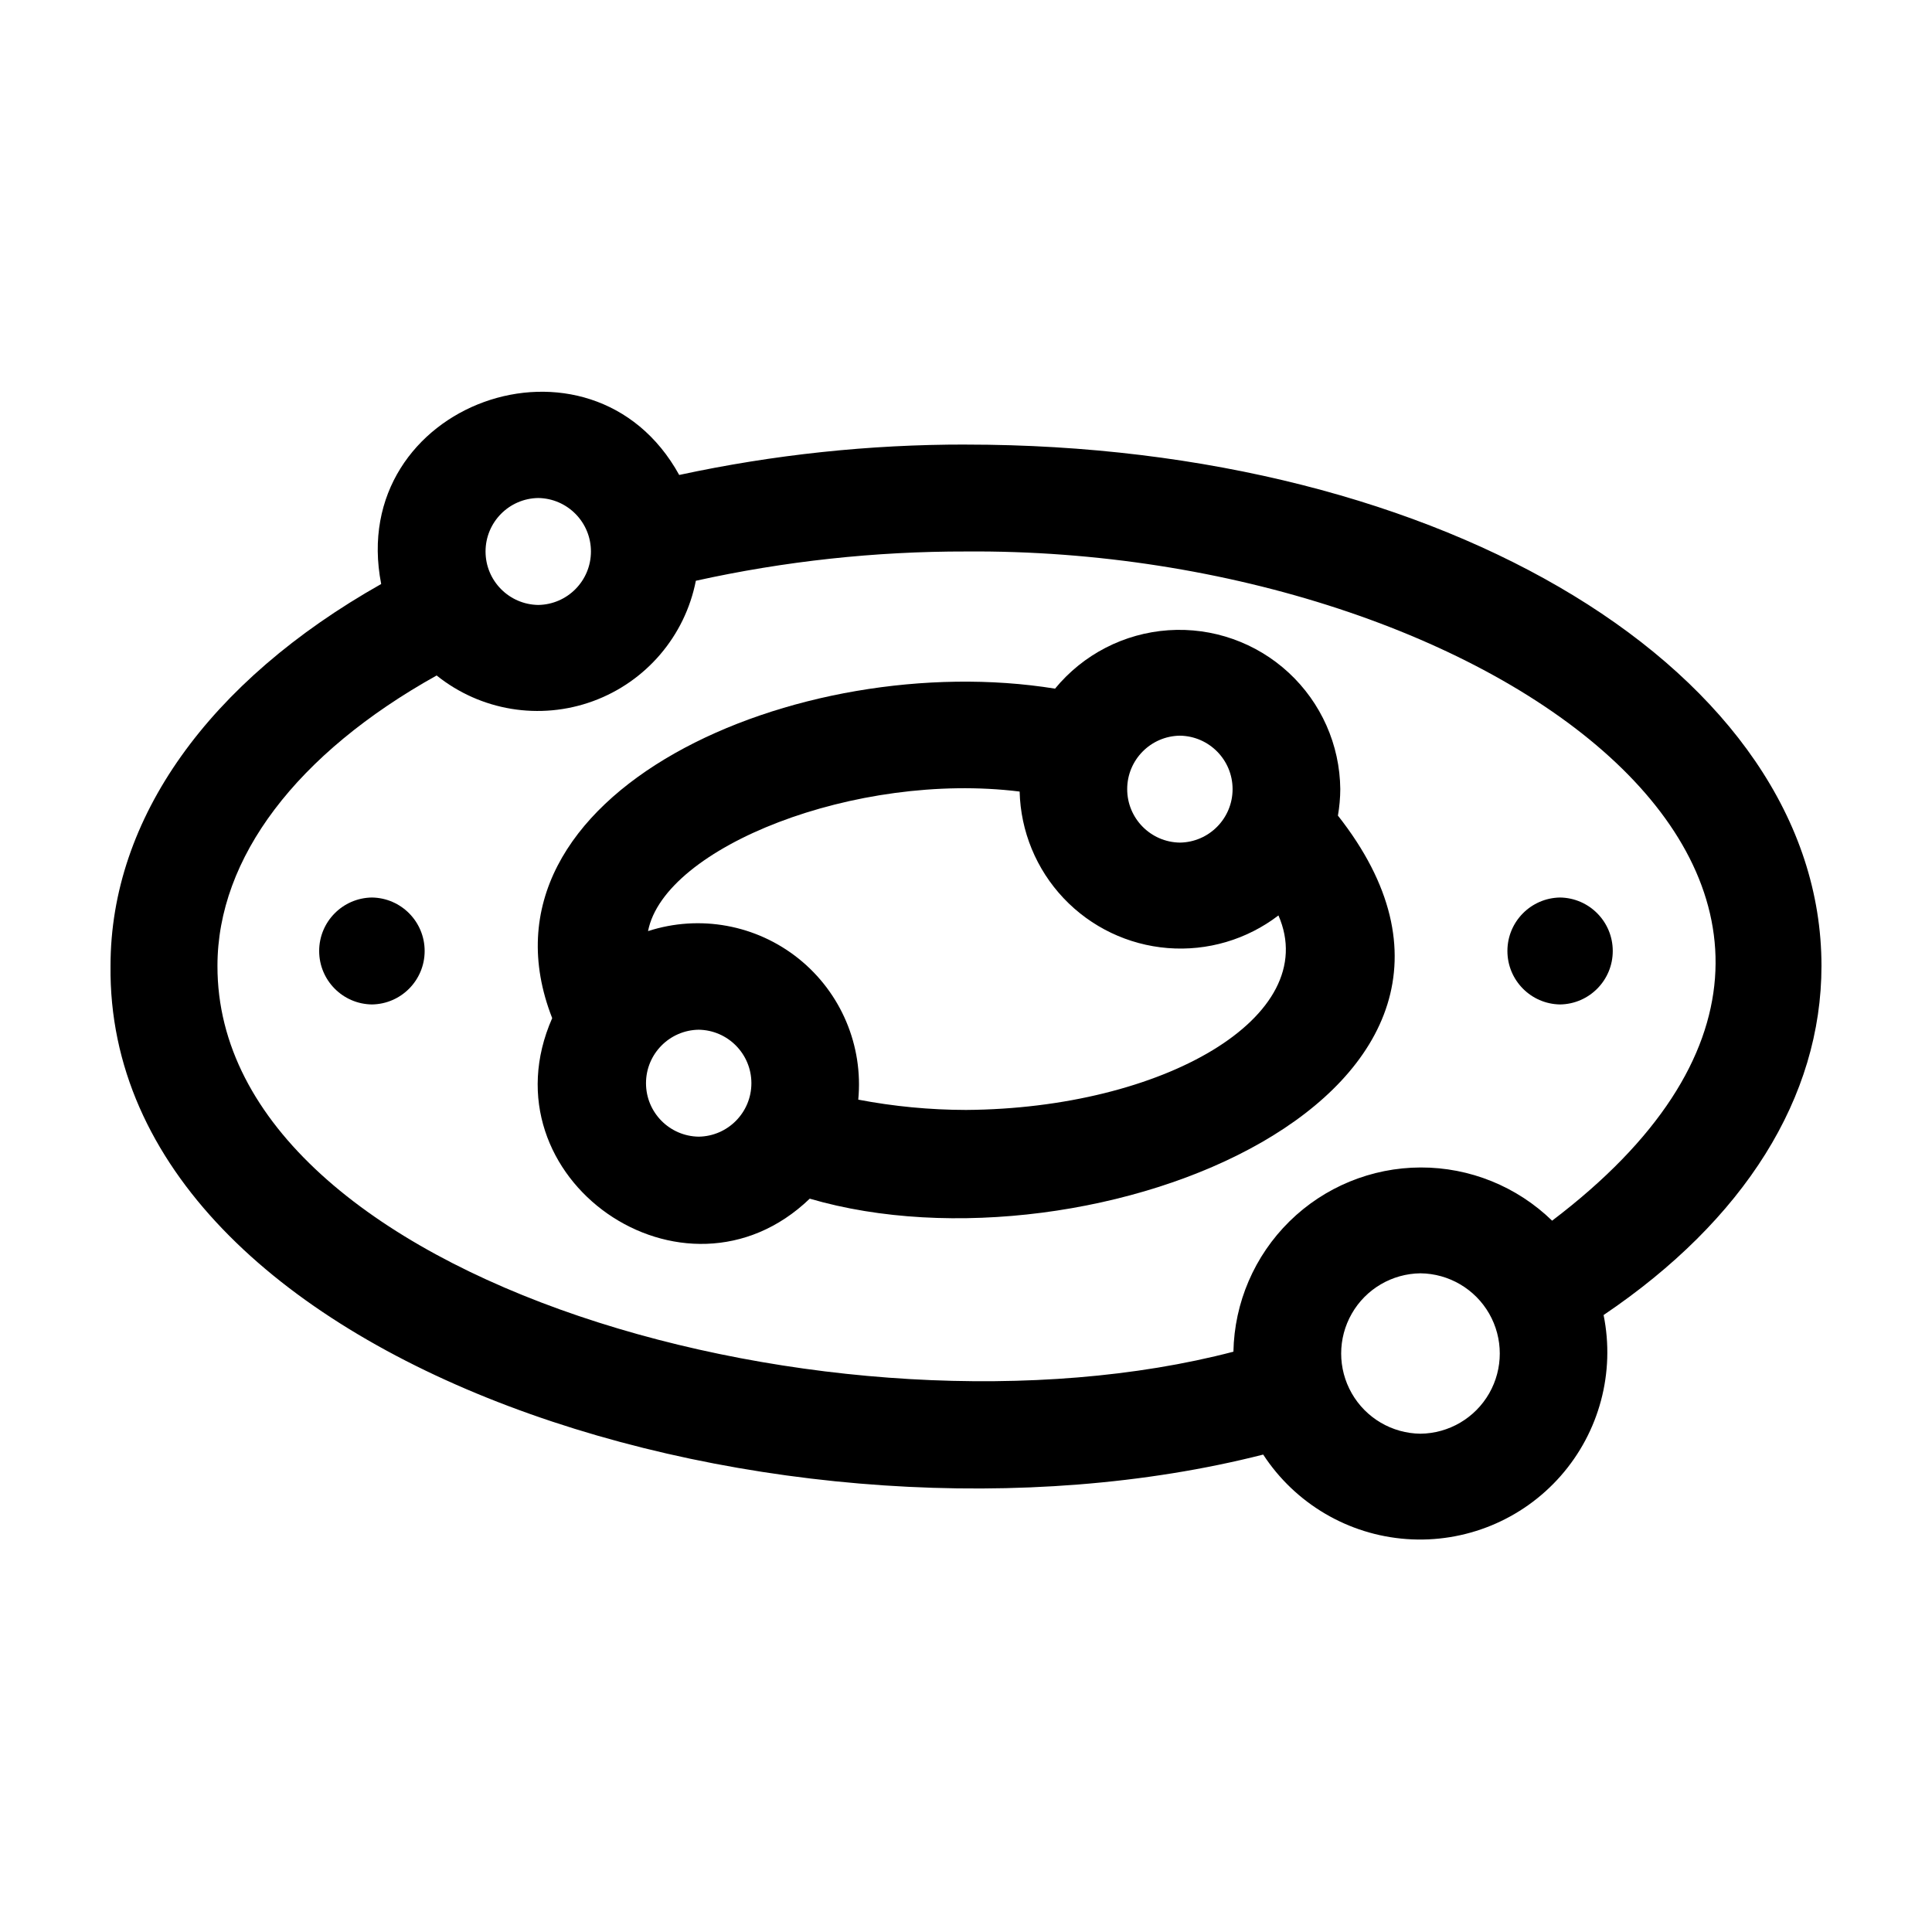
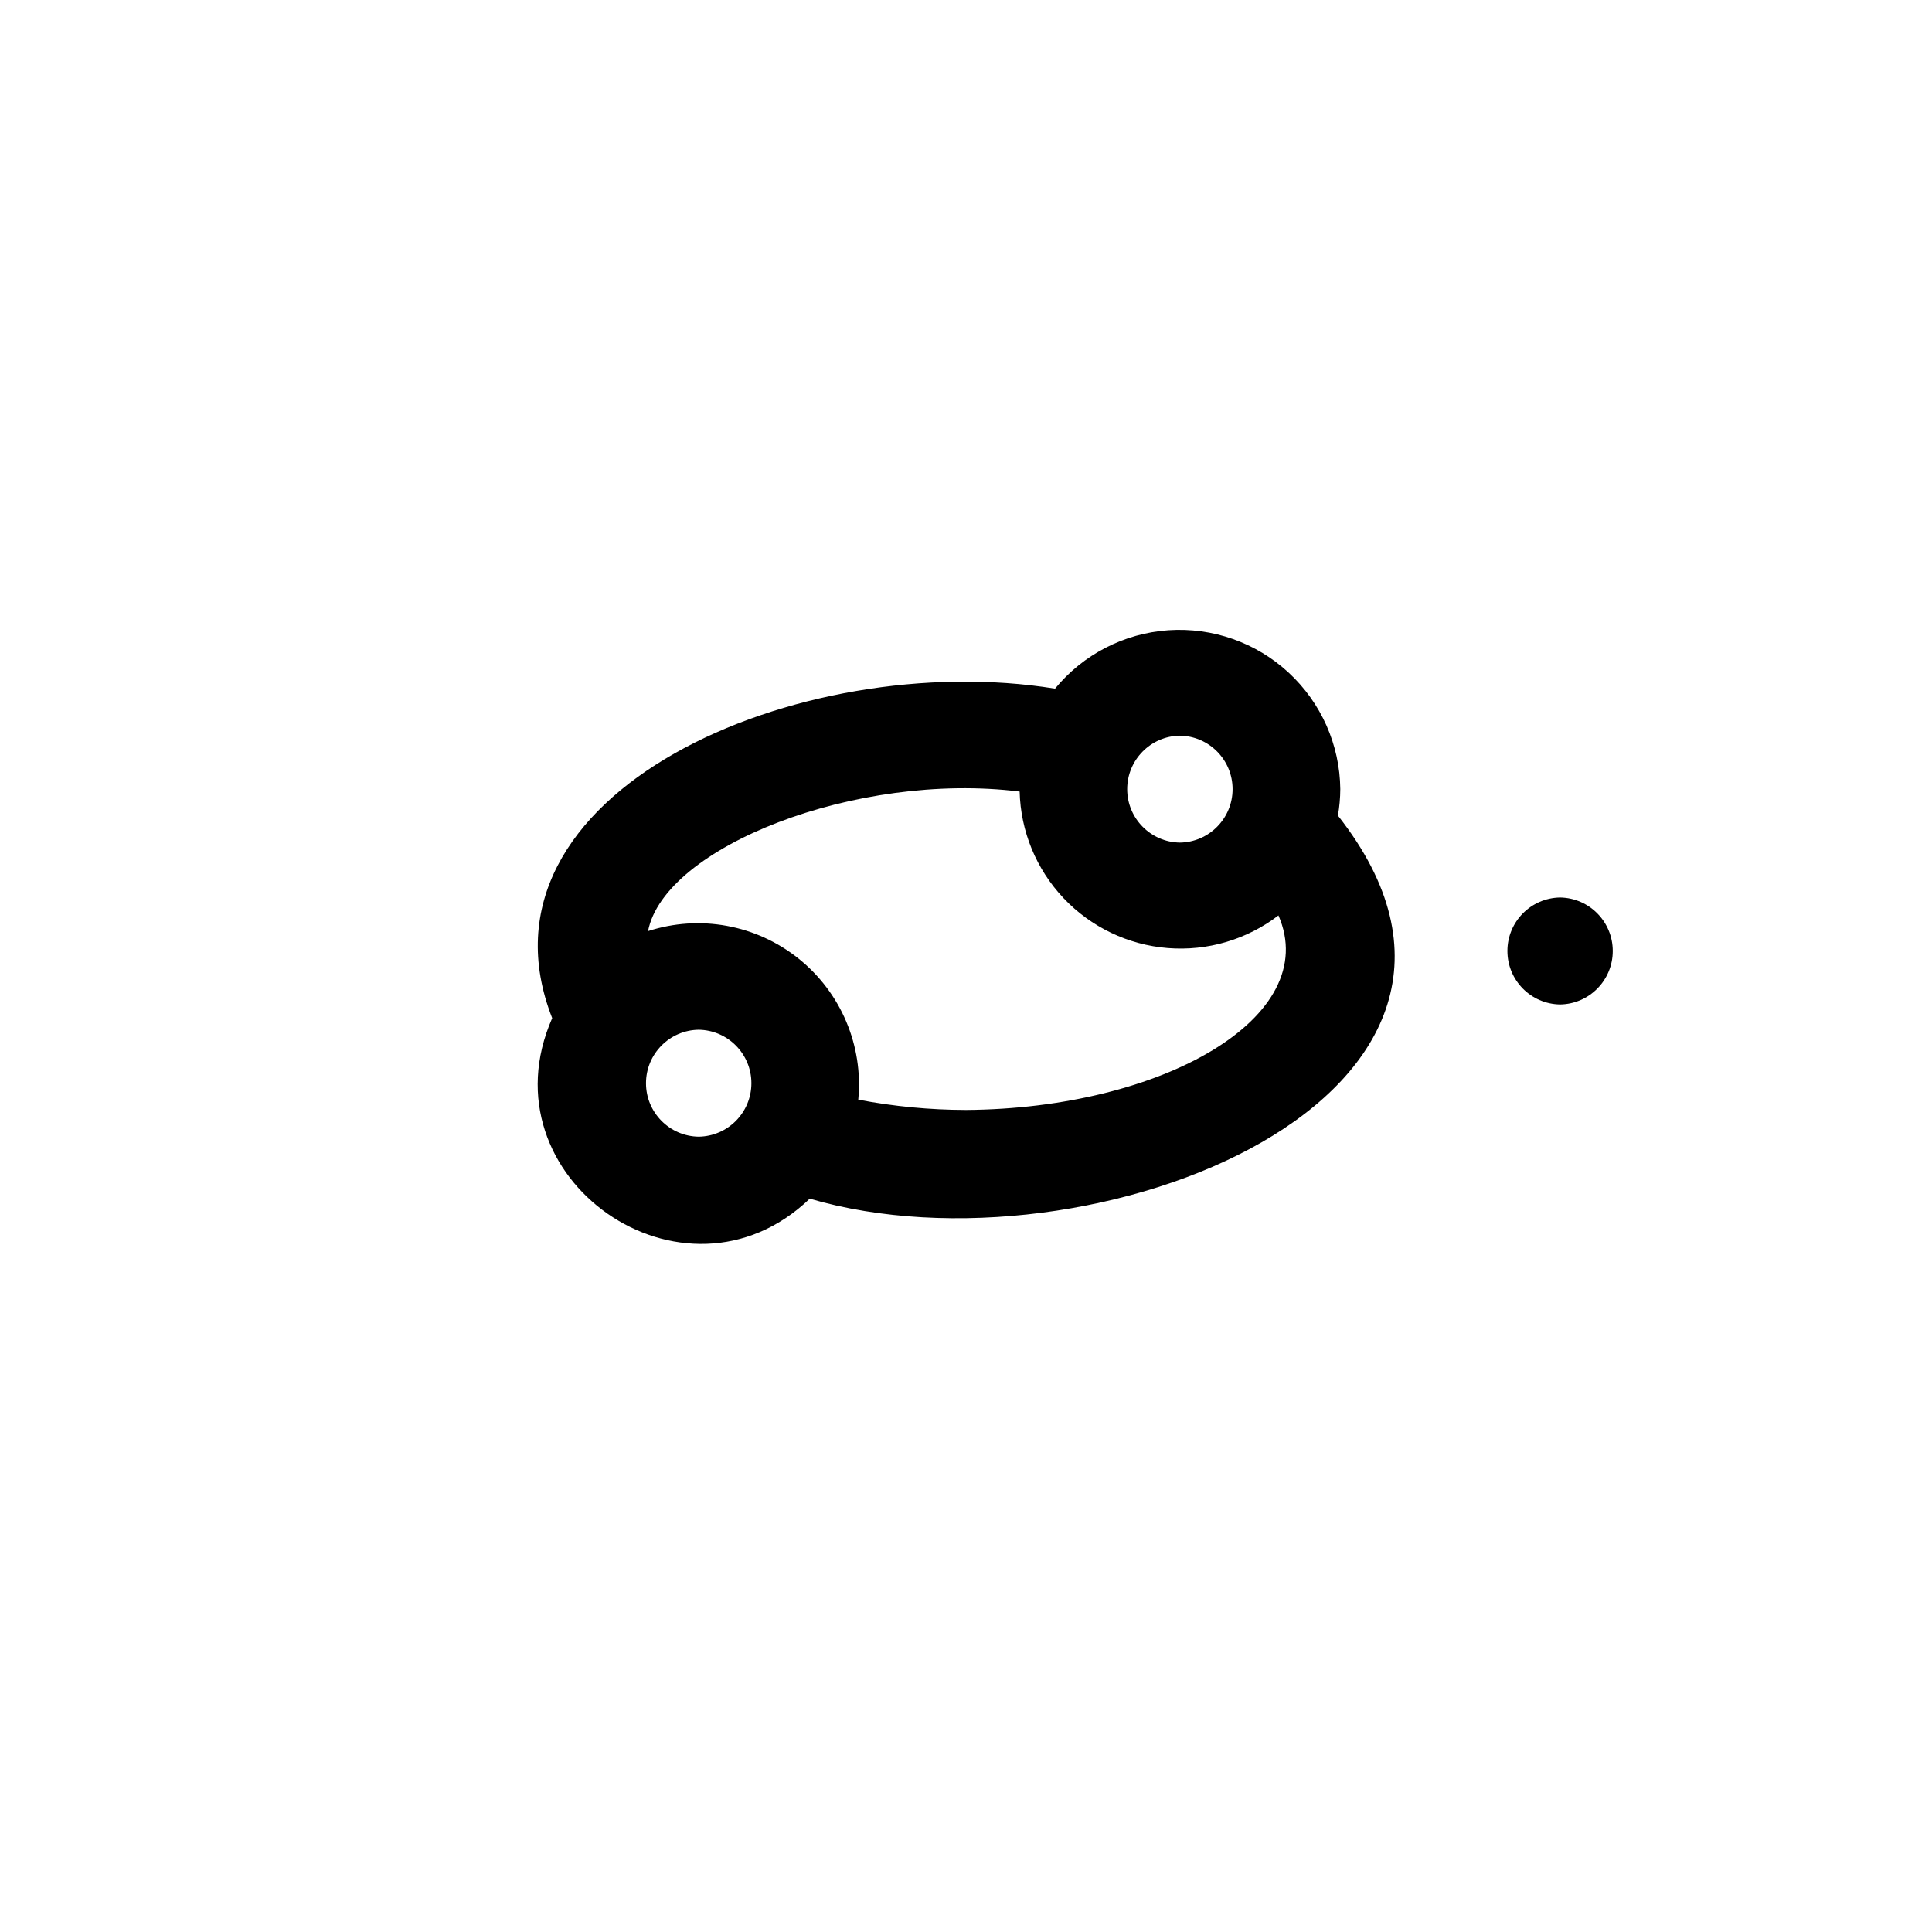
<svg xmlns="http://www.w3.org/2000/svg" fill="#000000" width="800px" height="800px" version="1.1" viewBox="144 144 512 512">
  <g>
-     <path d="m400 261.81c-25.547-0.031-51.027 2.672-76.004 8.059-23.281-42.223-88.34-18.965-78.977 28.898-45.734 25.82-71.73 62.18-71.73 101.2-1.18 106.68 180.68 161.28 305.47 129.51 8.477 12.996 22.543 21.281 38.02 22.391s30.582-5.082 40.824-16.734c10.246-11.656 14.449-27.43 11.363-42.637 37.316-25.18 57.742-57.699 57.742-92.527 0-77.469-99.578-138.15-226.71-138.15zm-113.36 14.168c7.746 0.113 13.965 6.426 13.965 14.172 0 7.746-6.219 14.055-13.965 14.168-7.746-0.113-13.965-6.422-13.965-14.168 0-7.746 6.219-14.059 13.965-14.172zm233.8 247.97c-7.535-0.082-14.465-4.152-18.207-10.695-3.746-6.539-3.746-14.574 0-21.117 3.742-6.543 10.672-10.609 18.207-10.695 7.539 0.086 14.465 4.156 18.211 10.695 3.742 6.543 3.742 14.578 0 21.117-3.746 6.543-10.672 10.613-18.211 10.695zm34.887-56.453c-9.324-9.074-21.832-14.137-34.84-14.102-13.012 0.035-25.492 5.164-34.766 14.289-9.273 9.129-14.605 21.523-14.852 34.531-103.39 27.051-269.39-18.137-269.24-102.25 0-28.641 21.043-56.301 58.082-76.953v-0.004c11.668 9.363 27.375 11.945 41.426 6.812 14.047-5.133 24.391-17.234 27.273-31.91 23.508-5.195 47.516-7.797 71.59-7.758 138.44-1.078 269.01 91.145 155.33 177.34z" />
    <path d="m499.19 353.13c-0.117-11.742-5.074-22.914-13.699-30.883-8.621-7.969-20.148-12.031-31.863-11.227-11.715 0.809-22.578 6.406-30.031 15.48-67.793-10.945-156.64 27.582-133.26 87.316-18.688 42.453 35.023 79.777 68.254 47.844 74.641 21.855 198-27.816 139.97-101.52l0.004-0.004c0.402-2.312 0.613-4.66 0.625-7.008zm-42.508-14.168c7.746 0.109 13.965 6.422 13.965 14.168 0 7.746-6.219 14.059-13.965 14.168-7.746-0.109-13.965-6.422-13.965-14.168 0-7.746 6.223-14.059 13.965-14.168zm-127.52 106.27v-0.004c-7.746-0.113-13.965-6.422-13.965-14.168s6.219-14.059 13.965-14.172c7.746 0.113 13.965 6.426 13.965 14.172s-6.219 14.055-13.965 14.168zm70.848-7.086c-9.586-0.016-19.148-0.93-28.562-2.727 1.363-14.32-4.578-28.367-15.801-37.363-11.227-9-26.227-11.742-39.91-7.301 4.32-22.281 55.125-42.363 98.473-36.984h0.004c0.258 10.543 4.414 20.613 11.66 28.273 7.25 7.66 17.078 12.363 27.59 13.203 10.512 0.844 20.961-2.238 29.336-8.648 11.723 26.887-30.688 51.199-82.789 51.547z" />
    <path d="m557.44 381.85c-7.746 0.117-13.961 6.426-13.961 14.172 0 7.742 6.215 14.055 13.961 14.168 7.742-0.113 13.961-6.426 13.957-14.168 0-7.746-6.215-14.055-13.957-14.172z" />
-     <path d="m242.56 381.85c-7.75 0.109-13.977 6.422-13.977 14.172s6.227 14.062 13.977 14.168c7.75-0.105 13.977-6.418 13.977-14.168 0-7.754-6.227-14.066-13.977-14.172z" />
  </g>
</svg>